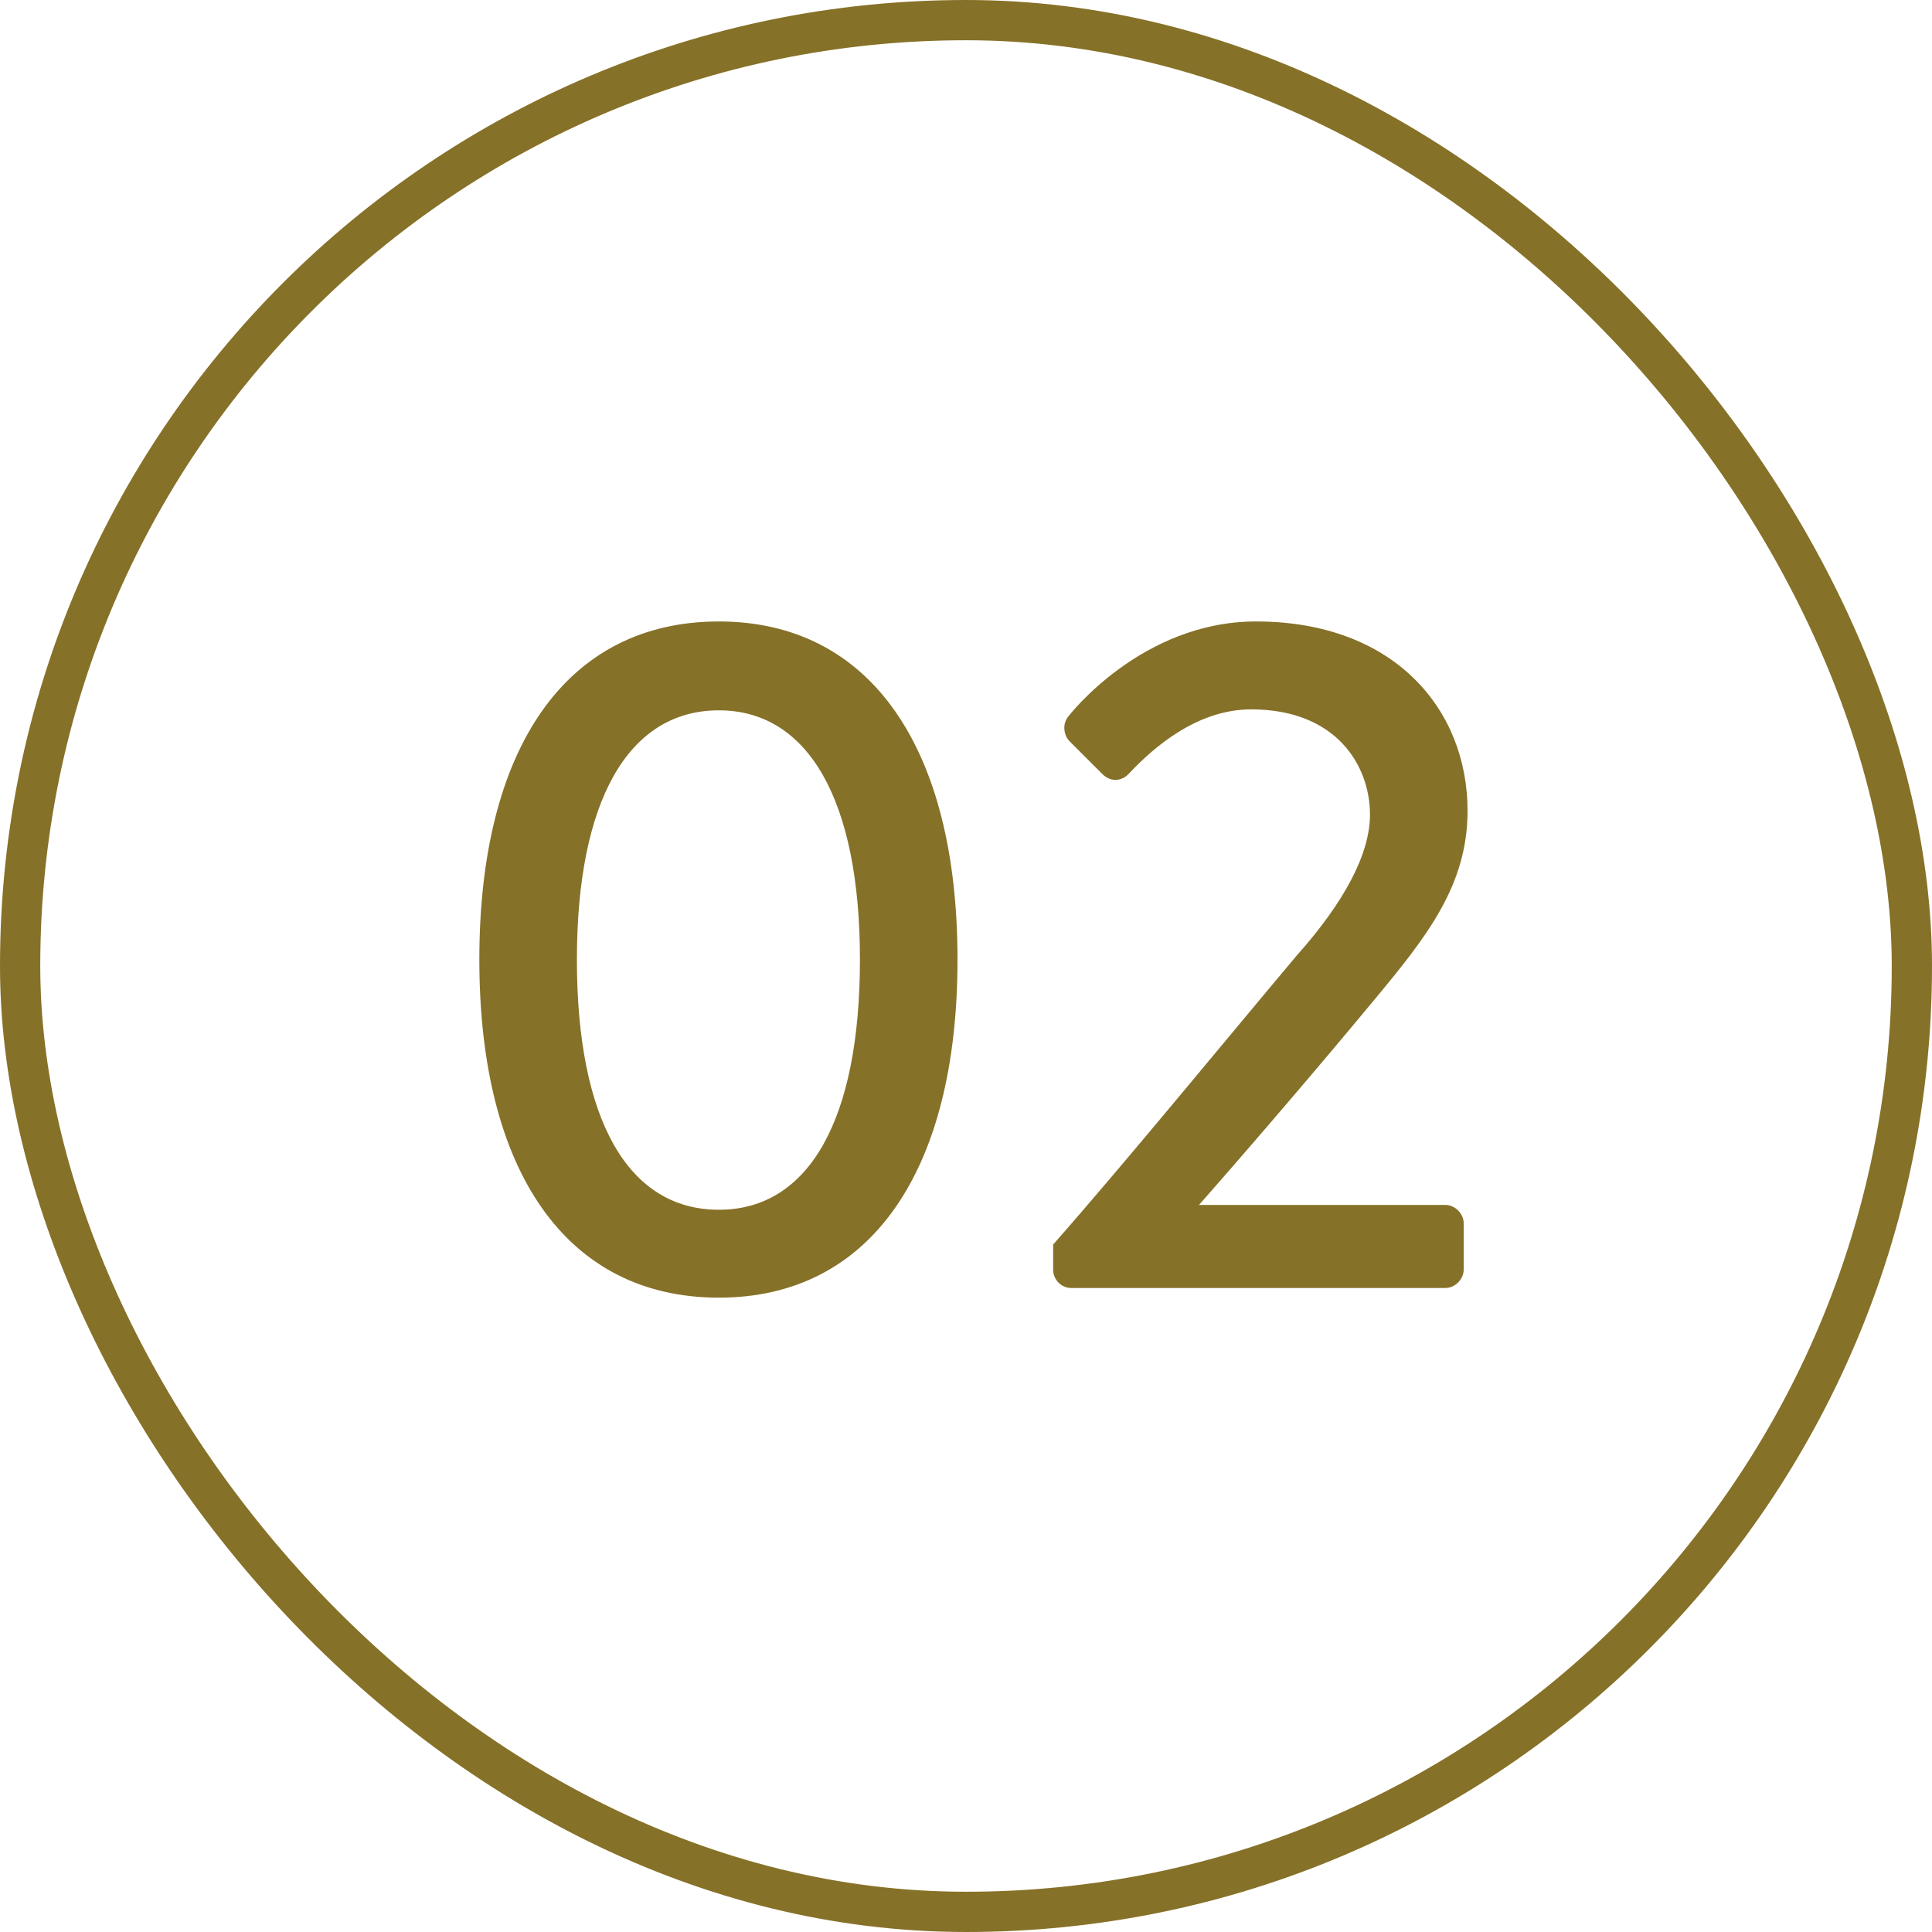
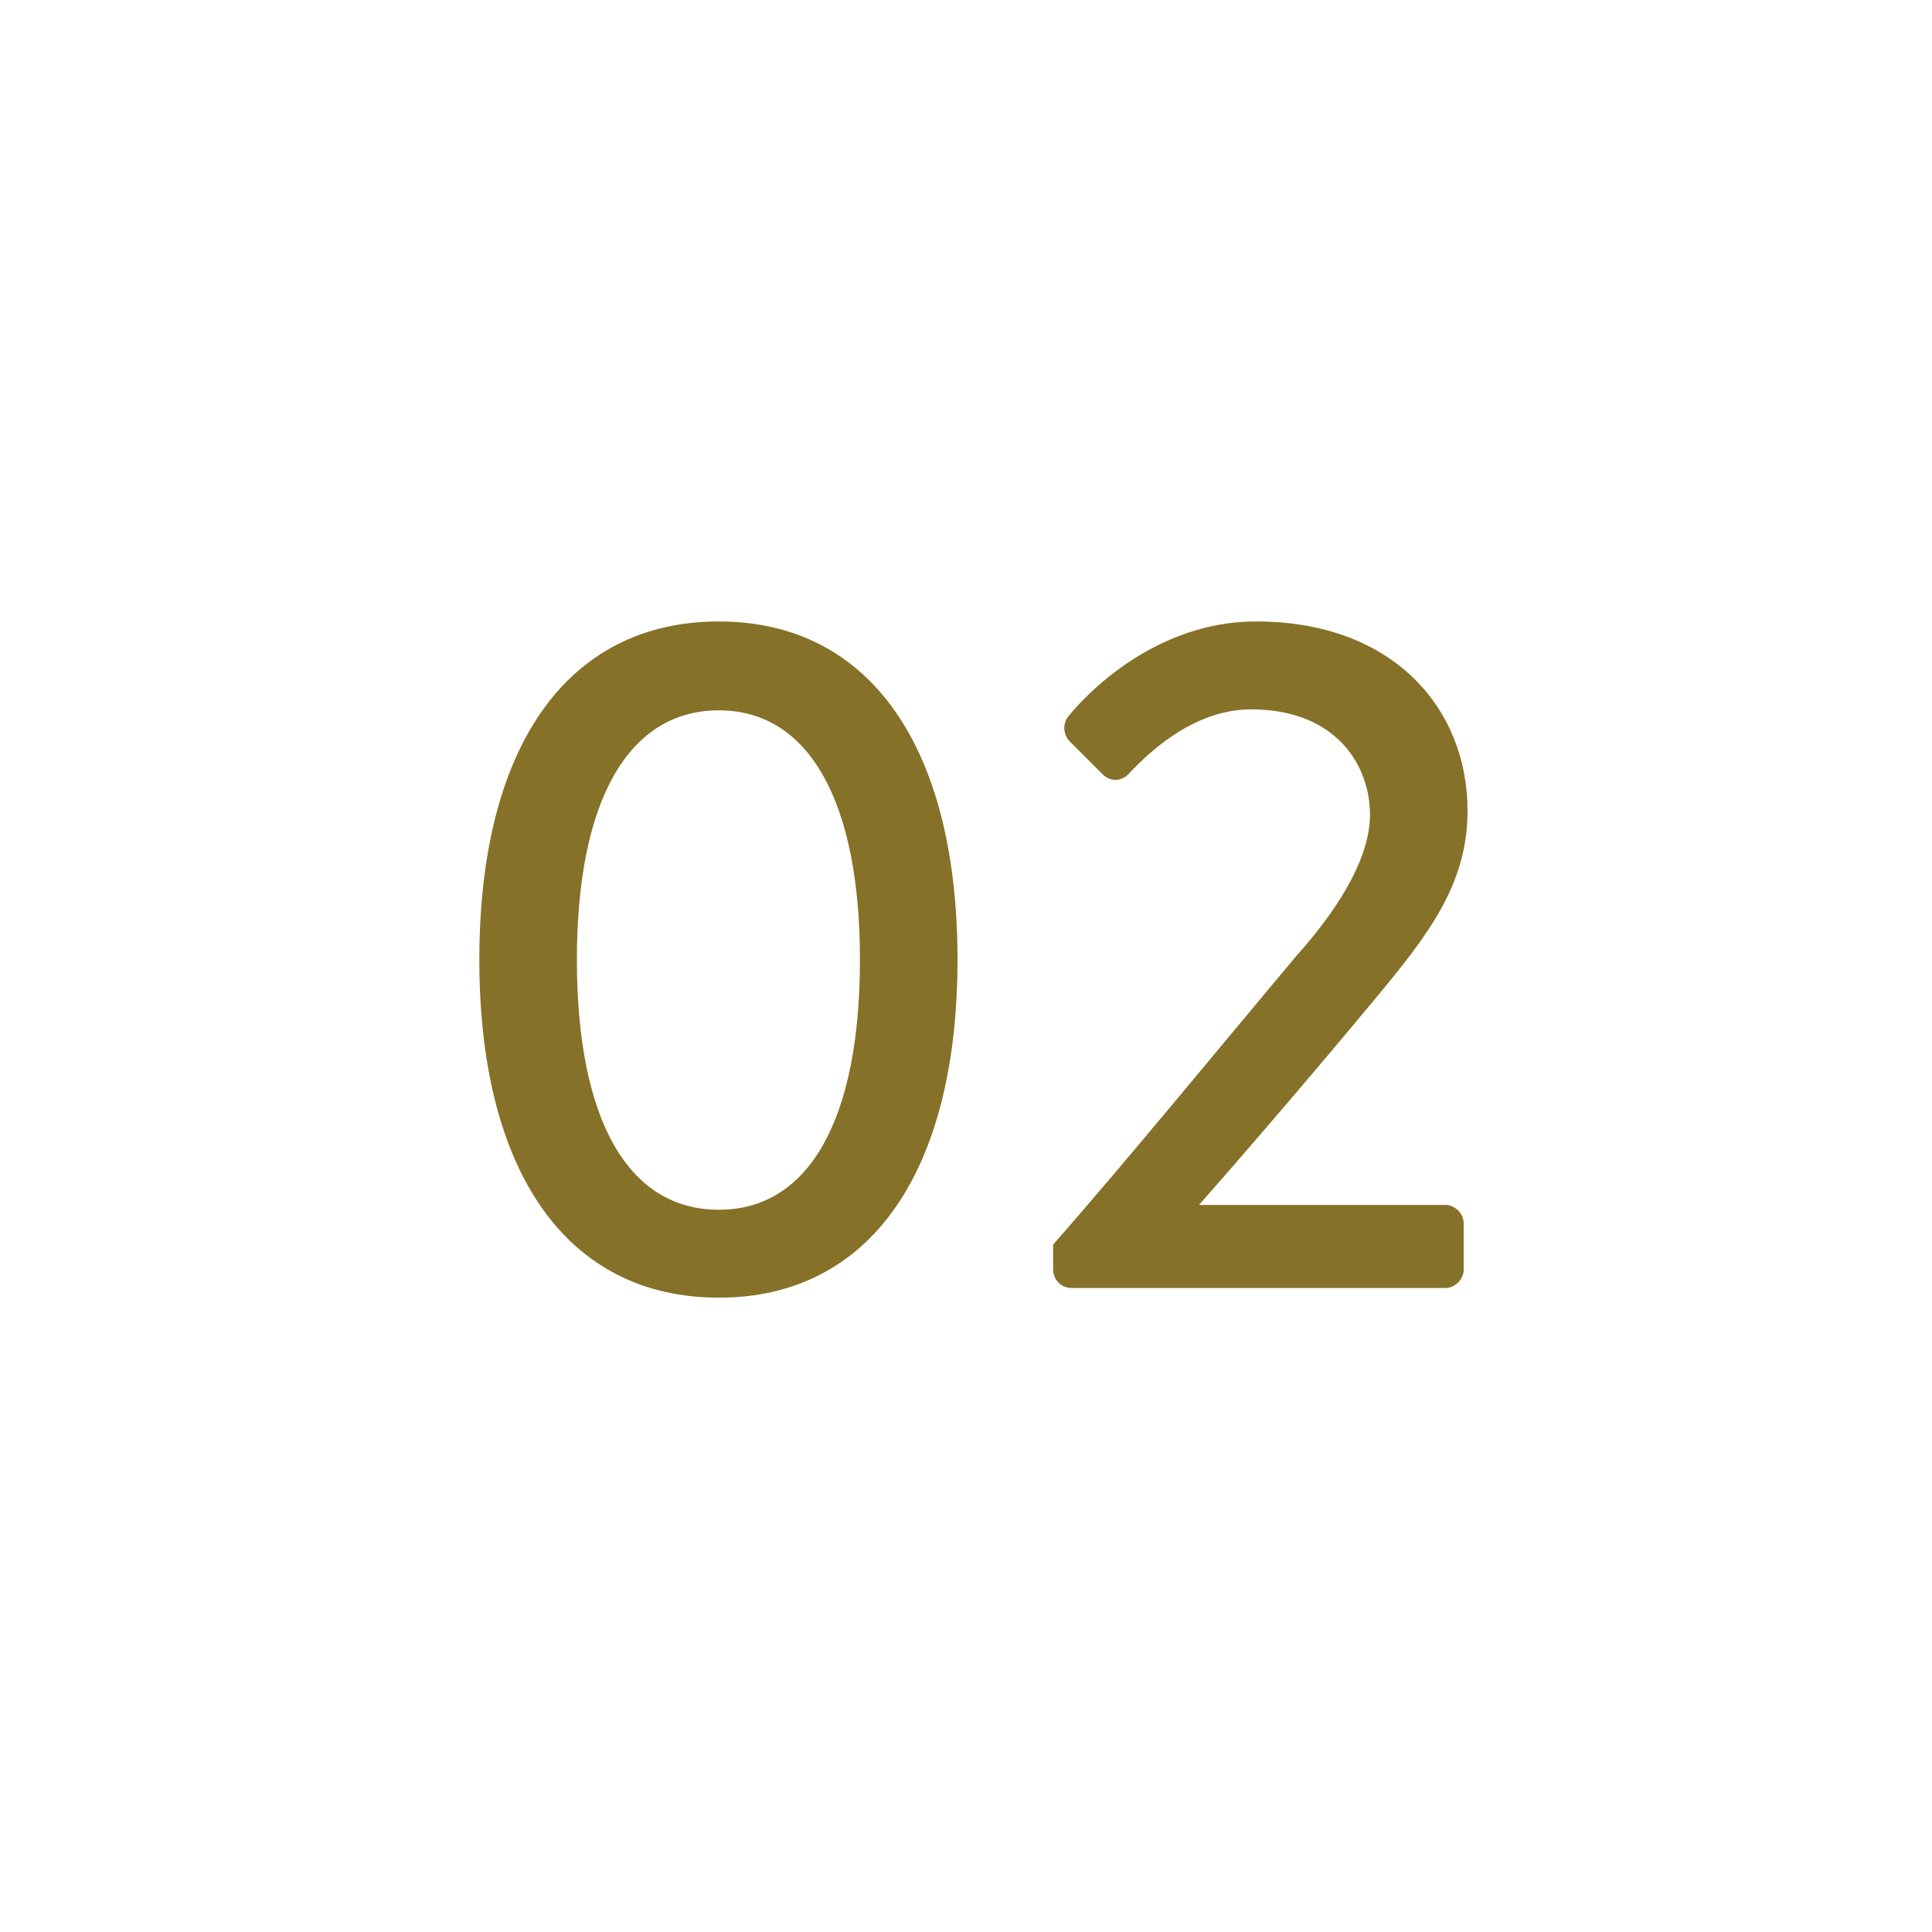
<svg xmlns="http://www.w3.org/2000/svg" width="48" height="48" viewBox="0 0 48 48" fill="none">
  <g filter="url(#filter0_b_549_1110)">
-     <rect x="0.5" y="0.5" width="47" height="47" rx="23.5" stroke="#867128" />
    <path d="M17.861 32.24C14.069 32.24 11.909 29.096 11.909 23.84C11.909 18.584 14.069 15.44 17.861 15.44C21.629 15.44 23.789 18.584 23.789 23.84C23.789 29.096 21.629 32.24 17.861 32.24ZM17.861 30.056C20.093 30.056 21.365 27.824 21.365 23.84C21.365 19.904 20.093 17.648 17.861 17.648C15.605 17.648 14.333 19.904 14.333 23.84C14.333 27.824 15.605 30.056 17.861 30.056ZM26.165 31.544V30.92C27.941 28.904 30.437 25.856 32.213 23.744C33.413 22.4 34.037 21.2 34.037 20.24C34.037 19.016 33.197 17.624 31.085 17.624C29.765 17.624 28.685 18.536 28.037 19.232C27.845 19.424 27.581 19.424 27.389 19.232L26.573 18.416C26.429 18.272 26.381 17.984 26.549 17.792C26.549 17.792 28.349 15.44 31.205 15.44C34.637 15.44 36.461 17.624 36.461 20.144C36.461 21.992 35.453 23.264 34.157 24.824C32.885 26.36 31.205 28.328 29.789 29.936H35.909C36.149 29.936 36.365 30.152 36.365 30.392V31.544C36.365 31.784 36.149 32 35.909 32H26.621C26.357 32 26.165 31.784 26.165 31.544Z" fill="#867128" />
  </g>
  <defs>
    <filter id="filter0_b_549_1110" x="-16" y="-16" width="80" height="80" filterUnits="userSpaceOnUse" color-interpolation-filters="sRGB">
      <feFlood flood-opacity="0" result="BackgroundImageFix" />
      <feGaussianBlur in="BackgroundImageFix" stdDeviation="8" />
      <feComposite in2="SourceAlpha" operator="in" result="effect1_backgroundBlur_549_1110" />
      <feBlend mode="normal" in="SourceGraphic" in2="effect1_backgroundBlur_549_1110" result="shape" />
    </filter>
  </defs>
</svg>